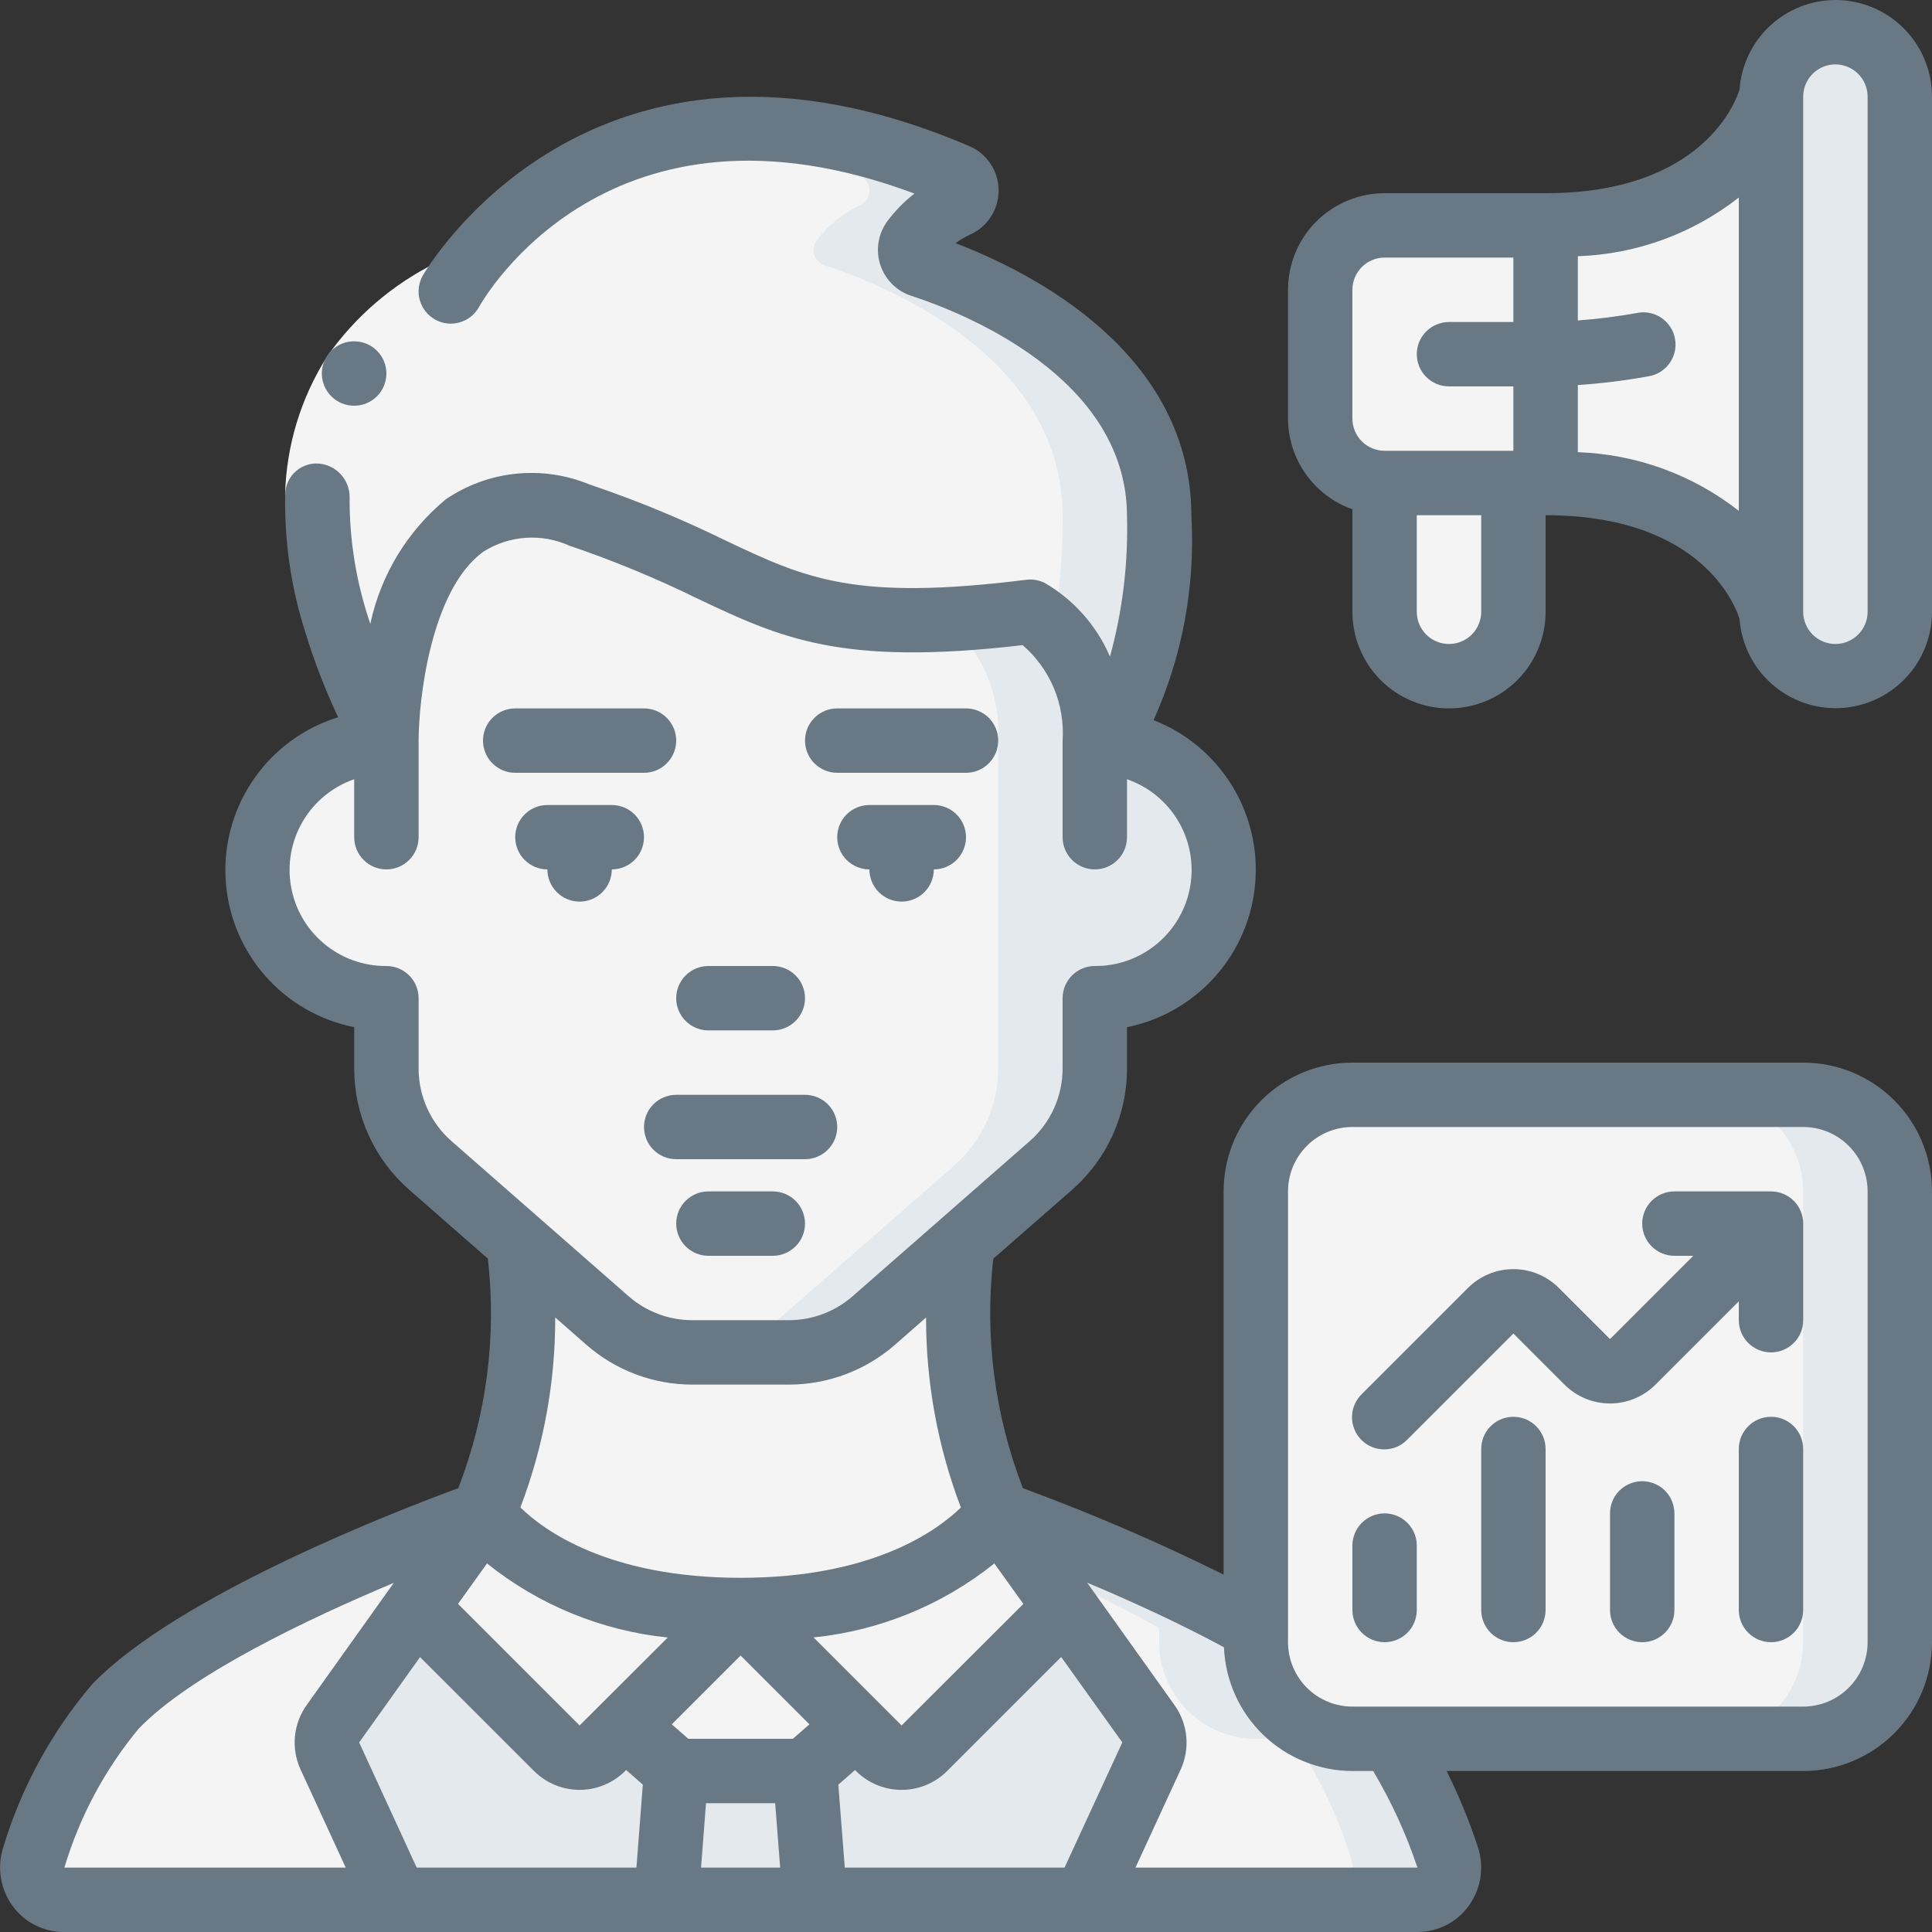
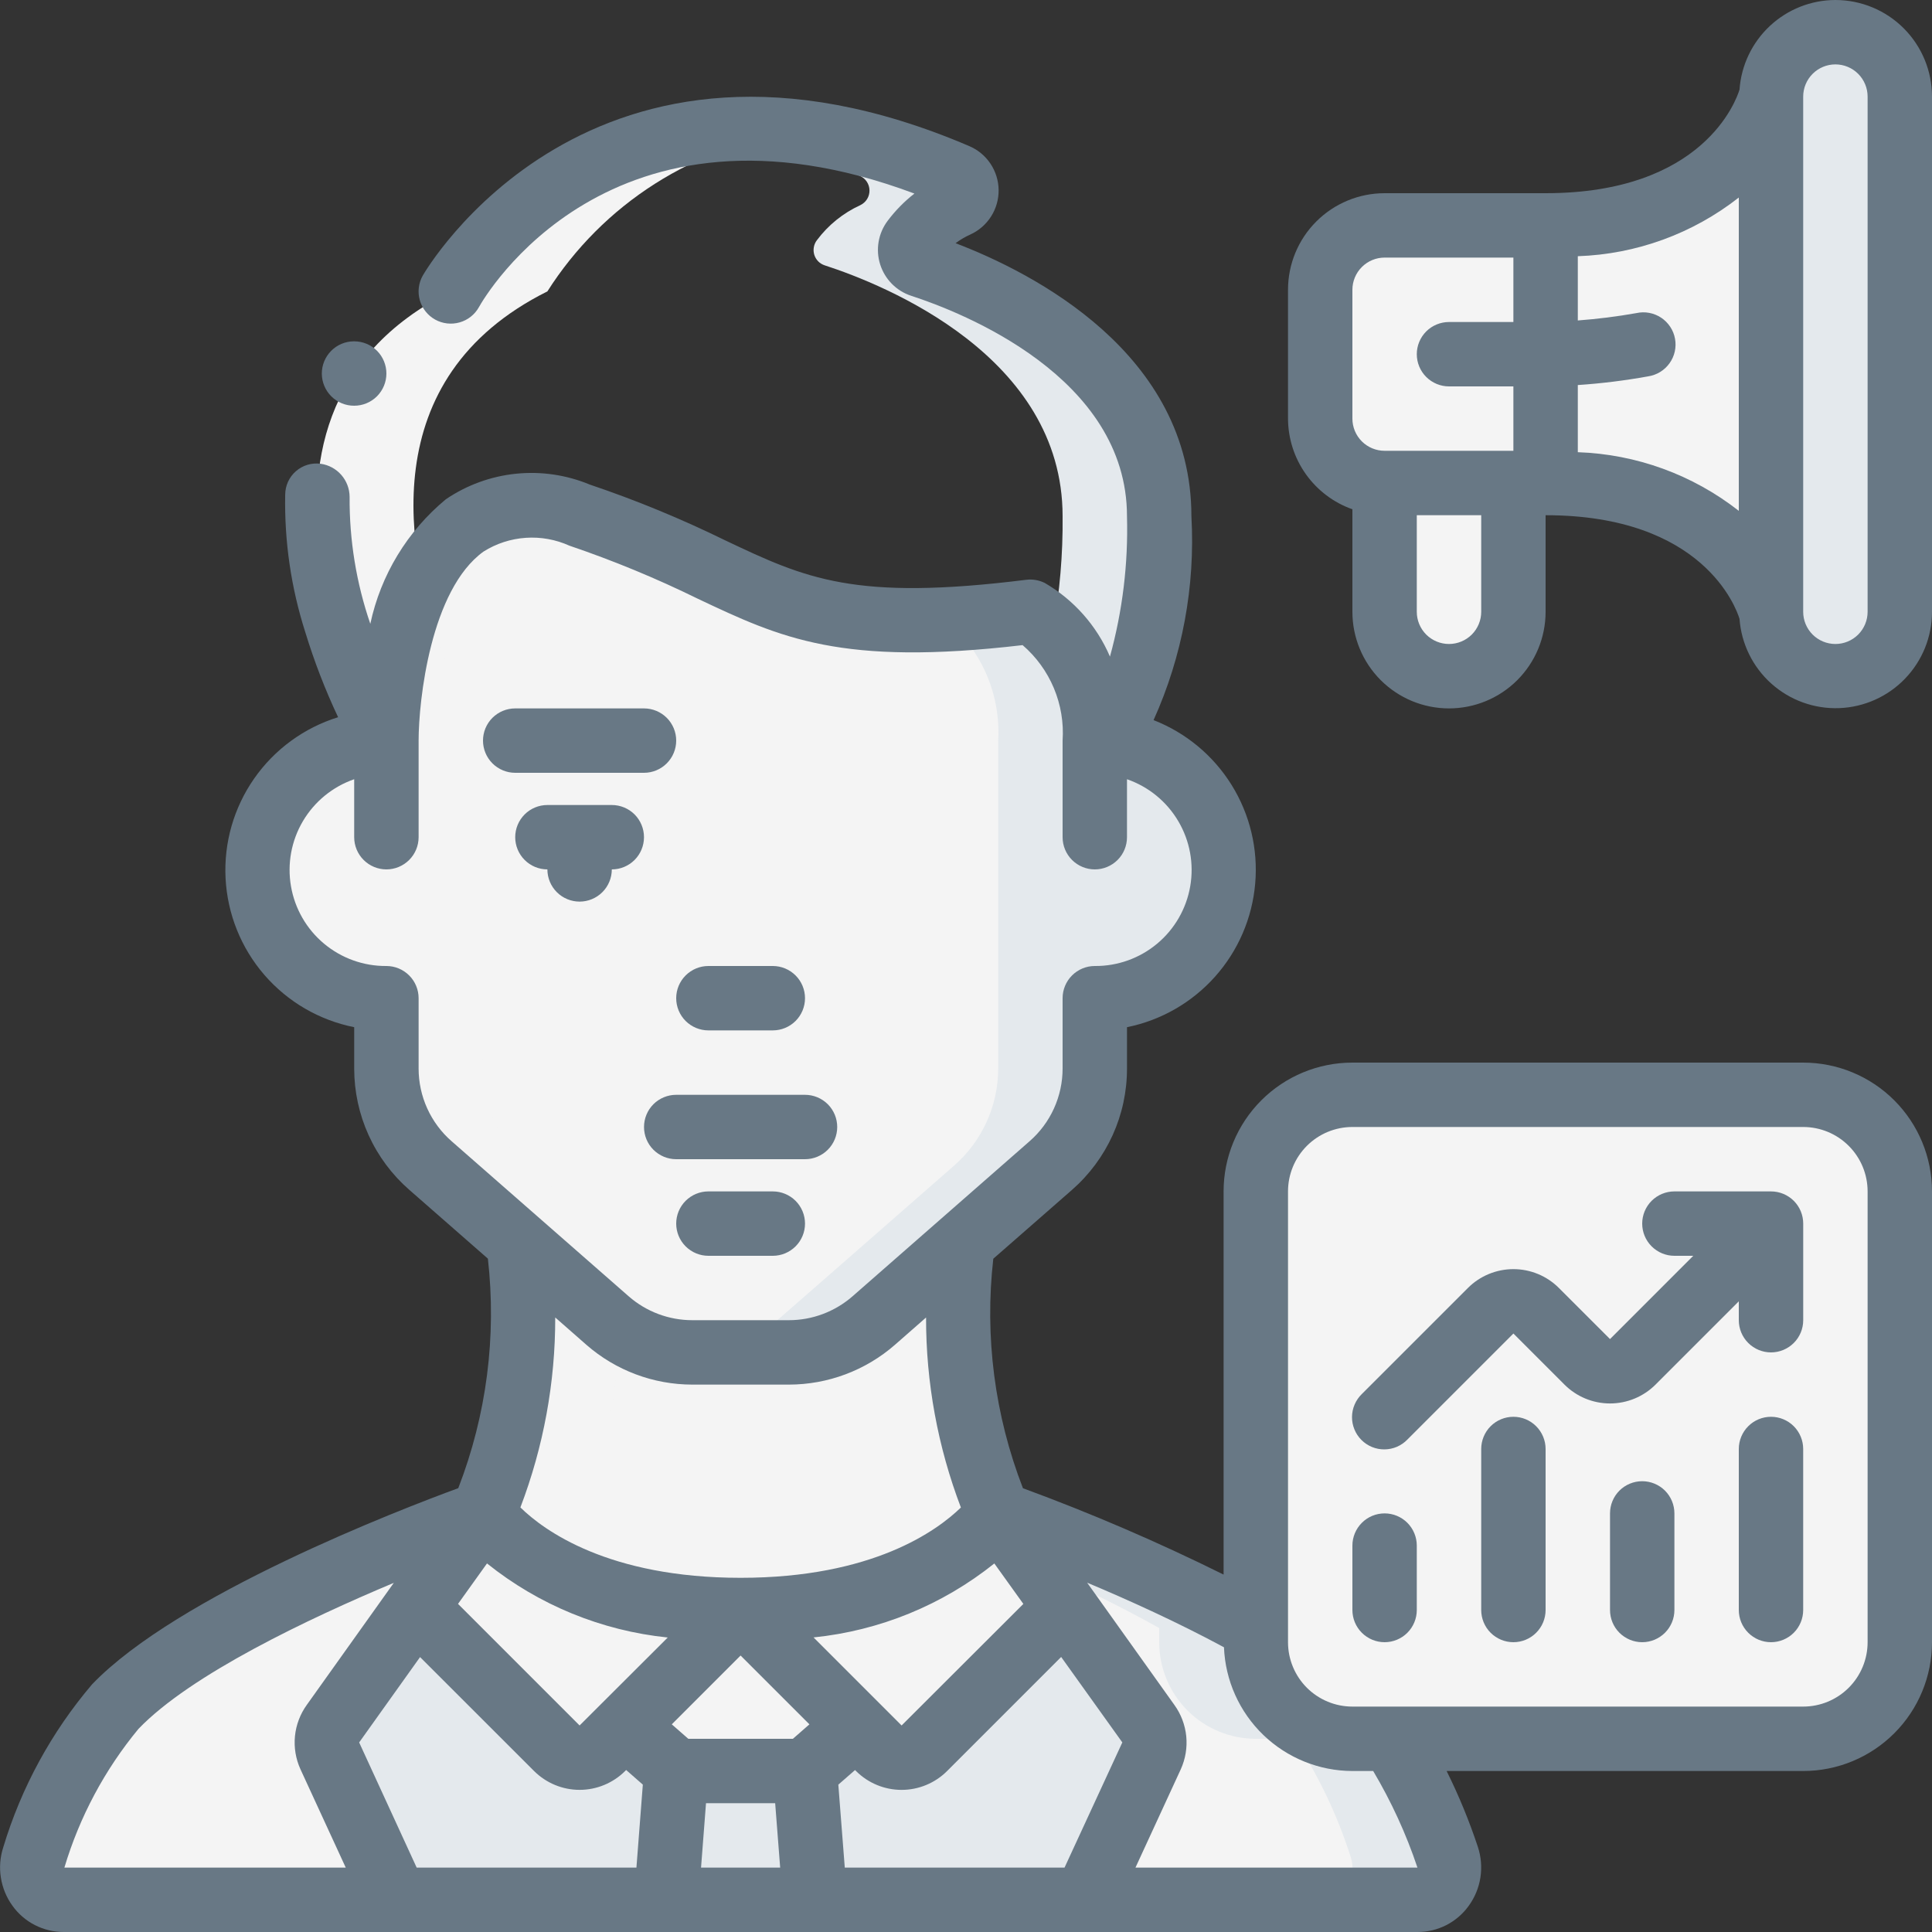
<svg xmlns="http://www.w3.org/2000/svg" width="70" height="70" viewBox="0 0 70 70" fill="none">
  <rect x="0" y="0" width="70" height="70" fill="#333333" stroke="none" />
  <g clip-path="url(#clip0_31_59718)">
    <path d="M44.333 31.512C44.33 32.747 43.837 33.931 42.962 34.804C42.087 35.677 40.902 36.167 39.667 36.167V38.71C39.667 39.377 39.525 40.037 39.249 40.645C38.973 41.252 38.571 41.794 38.068 42.233L34.883 45.022L31.652 47.845C30.803 48.59 29.712 49.001 28.583 49H25.083C23.954 49.001 22.863 48.59 22.015 47.845L18.783 45.022L15.598 42.233C15.096 41.794 14.693 41.252 14.418 40.645C14.142 40.037 13.999 39.377 14 38.71V36.167C12.765 36.167 11.581 35.676 10.708 34.803C9.835 33.93 9.345 32.746 9.345 31.512C9.345 30.277 9.835 29.093 10.708 28.22C11.581 27.347 12.765 26.857 14 26.857V26.833C14 26.833 14 16.333 21 18.667C28 21 28 23.333 37.333 22.167C38.11 22.659 38.737 23.353 39.149 24.176C39.56 24.998 39.739 25.917 39.667 26.833V26.857C40.902 26.857 42.087 27.347 42.962 28.219C43.837 29.092 44.33 30.276 44.333 31.512Z" fill="#F4F4F4" />
    <path d="M36.167 36.167V38.71C36.167 39.377 36.025 40.037 35.749 40.645C35.473 41.252 35.071 41.794 34.568 42.233L31.383 45.022L28.152 47.845C27.303 48.59 26.212 49.001 25.083 49H28.583C29.712 49.001 30.803 48.59 31.652 47.845L34.883 45.022L38.068 42.233C38.571 41.794 38.973 41.252 39.249 40.645C39.525 40.037 39.667 39.377 39.667 38.71V36.167C40.901 36.167 42.085 35.676 42.958 34.803C43.831 33.93 44.322 32.746 44.322 31.512C44.322 30.277 43.831 29.093 42.958 28.22C42.085 27.347 40.901 26.857 39.667 26.857V26.833C39.739 25.917 39.56 24.998 39.148 24.176C38.737 23.353 38.11 22.659 37.333 22.167C36.167 22.312 35.153 22.4 34.249 22.447C34.891 22.976 35.399 23.649 35.732 24.411C36.065 25.173 36.214 26.003 36.167 26.833V36.167Z" fill="#E4E9ED" />
-     <path d="M42 18.702C42 25.69 39.667 26.857 39.667 26.857V26.833C39.739 25.917 39.56 24.998 39.149 24.176C38.737 23.353 38.11 22.659 37.333 22.167C28 23.333 28 21 21 18.667C14 16.333 14 26.833 14 26.833V26.857C14 26.857 7 15.213 16.333 10.558C16.333 10.558 21.747 0.84 34.65 6.37C34.753 6.414 34.841 6.487 34.904 6.58C34.966 6.673 35.001 6.781 35.003 6.893C35.006 7.005 34.976 7.116 34.917 7.211C34.859 7.306 34.774 7.383 34.673 7.432C34.05 7.717 33.508 8.154 33.098 8.703C33.041 8.777 33.003 8.864 32.986 8.955C32.97 9.047 32.976 9.142 33.003 9.231C33.03 9.32 33.079 9.401 33.144 9.468C33.209 9.534 33.29 9.584 33.378 9.613C35.572 10.325 42 12.915 42 18.702Z" fill="#F4F4F4" />
    <path d="M33.378 9.613C33.29 9.584 33.209 9.534 33.144 9.468C33.079 9.401 33.031 9.32 33.003 9.231C32.976 9.142 32.97 9.047 32.987 8.955C33.003 8.864 33.041 8.777 33.098 8.703C33.508 8.154 34.05 7.717 34.673 7.432C34.774 7.383 34.859 7.306 34.918 7.211C34.976 7.116 35.006 7.005 35.003 6.893C35.001 6.781 34.966 6.673 34.904 6.58C34.841 6.487 34.753 6.414 34.65 6.37C31.774 5.02 28.586 4.472 25.424 4.783C27.4 5.032 29.328 5.566 31.15 6.37C31.253 6.414 31.341 6.487 31.404 6.58C31.466 6.673 31.501 6.781 31.503 6.893C31.506 7.005 31.476 7.116 31.418 7.211C31.359 7.306 31.274 7.383 31.173 7.432C30.55 7.717 30.008 8.154 29.598 8.703C29.541 8.777 29.503 8.864 29.487 8.955C29.47 9.047 29.476 9.142 29.503 9.231C29.53 9.32 29.579 9.401 29.644 9.468C29.709 9.534 29.79 9.584 29.878 9.613C32.072 10.325 38.5 12.915 38.5 18.702C38.514 20.079 38.397 21.455 38.15 22.811C38.662 23.344 39.06 23.975 39.321 24.667C39.581 25.358 39.699 26.095 39.667 26.833V26.857C39.667 26.857 42 25.69 42 18.702C42 12.915 35.572 10.325 33.378 9.613Z" fill="#E4E9ED" />
    <path d="M31.033 62.533L29.167 64.167H24.5L22.633 62.533L26.833 58.333L31.033 62.533Z" fill="#F4F4F4" />
    <path d="M26.833 58.333L21.828 63.338C21.608 63.557 21.31 63.679 21 63.679C20.69 63.679 20.392 63.557 20.172 63.338L15.552 58.718L15.003 58.333L17.5 54.833C17.5 54.833 19.833 58.333 26.833 58.333Z" fill="#F4F4F4" />
    <path d="M36.167 54.833C36.167 54.833 33.833 58.333 26.833 58.333C19.833 58.333 17.5 54.833 17.5 54.833C18.805 51.739 19.249 48.348 18.783 45.022L22.015 47.845C22.863 48.59 23.954 49.001 25.083 49H28.583C29.712 49.001 30.803 48.59 31.652 47.845L34.883 45.022C34.418 48.348 34.861 51.739 36.167 54.833Z" fill="#F4F4F4" />
    <path d="M41.72 63.618L39.317 68.833H29.528L29.167 64.167L31.033 62.533L31.838 63.338C32.059 63.557 32.356 63.679 32.667 63.679C32.977 63.679 33.275 63.557 33.495 63.338L38.115 58.718L38.663 58.333L41.603 62.452C41.724 62.618 41.798 62.814 41.819 63.019C41.839 63.224 41.805 63.431 41.72 63.618Z" fill="#E4E9ED" />
    <path d="M29.528 68.833H24.138L24.5 64.167H29.167L29.528 68.833Z" fill="#E4E9ED" />
    <path d="M24.5 64.167L24.138 68.833H14.35L11.947 63.618C11.861 63.431 11.827 63.224 11.848 63.019C11.868 62.814 11.943 62.618 12.063 62.452L15.003 58.333L15.552 58.718L20.172 63.338C20.392 63.557 20.69 63.679 21 63.679C21.31 63.679 21.608 63.557 21.828 63.338L22.633 62.533L24.5 64.167Z" fill="#E4E9ED" />
    <path d="M12.063 62.452C11.943 62.618 11.868 62.814 11.848 63.019C11.827 63.224 11.861 63.431 11.947 63.618L14.35 68.833H2.31C2.126 68.83 1.946 68.784 1.784 68.698C1.622 68.612 1.482 68.489 1.377 68.339C1.271 68.189 1.202 68.016 1.176 67.834C1.149 67.653 1.166 67.467 1.225 67.293C1.825 65.29 2.829 63.432 4.177 61.833C7.537 58.333 17.5 54.833 17.5 54.833L15.003 58.333L12.063 62.452Z" fill="#F4F4F4" />
    <path d="M51.357 68.833H39.317L41.72 63.618C41.805 63.431 41.839 63.224 41.819 63.019C41.798 62.814 41.724 62.618 41.603 62.452L38.663 58.333L36.178 54.845C39.387 55.985 42.503 57.37 45.5 58.987V59.5C45.5 60.428 45.869 61.319 46.525 61.975C47.181 62.631 48.072 63 49 63H50.4C51.273 64.332 51.959 65.776 52.442 67.293C52.5 67.467 52.517 67.653 52.491 67.834C52.465 68.016 52.396 68.189 52.29 68.339C52.184 68.489 52.045 68.612 51.883 68.698C51.72 68.784 51.54 68.83 51.357 68.833Z" fill="#F4F4F4" />
    <path d="M52.442 67.293C51.959 65.776 51.273 64.332 50.4 63H49C48.072 63 47.181 62.631 46.525 61.975C45.869 61.319 45.5 60.428 45.5 59.5V58.987C42.503 57.37 39.387 55.985 36.178 54.845L37.567 56.798C38.996 57.429 40.558 58.176 42 58.987V59.5C42 60.428 42.369 61.319 43.025 61.975C43.681 62.631 44.572 63 45.5 63H46.9C47.773 64.332 48.459 65.776 48.942 67.293C49 67.467 49.017 67.653 48.991 67.834C48.965 68.016 48.896 68.189 48.79 68.339C48.684 68.489 48.545 68.612 48.383 68.698C48.22 68.784 48.04 68.83 47.857 68.833H51.357C51.54 68.83 51.72 68.784 51.883 68.698C52.045 68.612 52.184 68.489 52.29 68.339C52.396 68.189 52.465 68.016 52.491 67.834C52.517 67.653 52.5 67.467 52.442 67.293Z" fill="#E4E9ED" />
    <path d="M38.663 58.333L38.115 58.718L33.495 63.338C33.275 63.557 32.977 63.679 32.667 63.679C32.356 63.679 32.059 63.557 31.838 63.338L26.833 58.333C33.833 58.333 36.167 54.833 36.167 54.833L36.178 54.845L38.663 58.333Z" fill="#F4F4F4" />
    <path d="M56 8.167V17.5H50.167C49.548 17.498 48.956 17.252 48.519 16.814C48.081 16.377 47.835 15.785 47.833 15.167V10.5C47.835 9.882 48.081 9.289 48.519 8.852C48.956 8.415 49.548 8.168 50.167 8.167H56Z" fill="#F4F4F4" />
    <path d="M64.167 3.5V22.167C64.167 22.167 63 17.5 56 17.5V8.167C63 8.167 64.167 3.5 64.167 3.5Z" fill="#F4F4F4" />
    <path d="M68.833 3.5V22.167C68.833 22.785 68.588 23.379 68.15 23.817C67.712 24.254 67.119 24.5 66.5 24.5C65.881 24.5 65.288 24.254 64.85 23.817C64.413 23.379 64.167 22.785 64.167 22.167V3.5C64.169 2.882 64.415 2.289 64.852 1.852C65.289 1.415 65.882 1.169 66.5 1.167C66.806 1.165 67.11 1.225 67.393 1.343C67.675 1.462 67.931 1.636 68.145 1.855C68.364 2.069 68.538 2.325 68.657 2.607C68.775 2.89 68.835 3.194 68.833 3.5Z" fill="#E4E9ED" />
    <path d="M54.833 17.5V22.167C54.833 22.785 54.588 23.379 54.15 23.817C53.712 24.254 53.119 24.5 52.5 24.5C51.881 24.5 51.288 24.254 50.85 23.817C50.413 23.379 50.167 22.785 50.167 22.167V17.5H54.833Z" fill="#F4F4F4" />
    <path d="M65.333 39.667H49C47.067 39.667 45.5 41.234 45.5 43.167V59.5C45.5 61.433 47.067 63 49 63H65.333C67.266 63 68.833 61.433 68.833 59.5V43.167C68.833 41.234 67.266 39.667 65.333 39.667Z" fill="#F4F4F4" />
-     <path d="M65.333 39.667H61.833C62.761 39.667 63.652 40.035 64.308 40.692C64.965 41.348 65.333 42.238 65.333 43.167V59.5C65.333 60.428 64.965 61.319 64.308 61.975C63.652 62.631 62.761 63 61.833 63H65.333C66.261 63 67.152 62.631 67.808 61.975C68.465 61.319 68.833 60.428 68.833 59.5V43.167C68.833 42.238 68.465 41.348 67.808 40.692C67.152 40.035 66.261 39.667 65.333 39.667Z" fill="#E4E9ED" />
    <path d="M2.31 68.833H5.81C5.626 68.83 5.446 68.784 5.284 68.698C5.122 68.612 4.982 68.489 4.877 68.339C4.771 68.189 4.702 68.016 4.676 67.834C4.649 67.653 4.666 67.467 4.725 67.293C5.325 65.29 6.329 63.432 7.677 61.833C9.969 59.445 15.336 57.057 18.515 55.781C19.394 55.432 20.174 54.874 20.787 54.154C21.401 53.435 21.829 52.577 22.035 51.654C22.3 50.418 22.441 49.159 22.456 47.895C22.467 47.051 22.294 46.214 21.951 45.443C21.607 44.671 21.099 43.984 20.463 43.428L19.098 42.233C18.596 41.794 18.194 41.252 17.918 40.645C17.642 40.037 17.5 39.377 17.5 38.71C17.489 38.075 17.297 37.457 16.945 36.928C16.594 36.399 16.098 35.982 15.517 35.727C14.765 35.376 14.12 34.83 13.65 34.146C13.18 33.462 12.902 32.664 12.844 31.836C12.787 31.008 12.951 30.18 13.322 29.437C13.692 28.695 14.255 28.065 14.951 27.613C15.541 27.204 15.975 26.607 16.182 25.92C16.389 25.233 16.357 24.496 16.091 23.829C14.68 20.052 13.522 13.706 19.833 10.558C20.829 8.989 22.158 7.658 23.726 6.66C25.294 5.662 27.063 5.021 28.907 4.783C28.84 4.775 28.771 4.765 28.705 4.759C28.588 4.747 28.471 4.733 28.362 4.725C28.099 4.704 27.843 4.691 27.589 4.684C27.512 4.684 27.432 4.676 27.356 4.675C26.71 4.665 26.065 4.7 25.424 4.78C23.577 5.015 21.805 5.655 20.233 6.654C18.662 7.653 17.33 8.986 16.333 10.558C7 15.213 14 26.857 14 26.857C12.765 26.857 11.581 27.347 10.708 28.22C9.835 29.093 9.345 30.277 9.345 31.512C9.345 32.746 9.835 33.93 10.708 34.803C11.581 35.676 12.765 36.167 14 36.167V38.71C14 39.377 14.142 40.037 14.418 40.645C14.694 41.252 15.096 41.794 15.598 42.233L18.783 45.022C19.249 48.348 18.805 51.739 17.5 54.833C17.5 54.833 7.537 58.333 4.177 61.833C2.829 63.432 1.825 65.29 1.225 67.293C1.166 67.467 1.149 67.653 1.176 67.834C1.202 68.016 1.271 68.189 1.377 68.339C1.482 68.489 1.622 68.612 1.784 68.698C1.946 68.784 2.126 68.83 2.31 68.833Z" fill="#F4F4F4" />
-     <path d="M12.662 18L10.329 17.925C10.373 16.147 10.9 14.416 11.853 12.915C12.867 11.468 14.228 10.299 15.812 9.515L16.853 11.604C15.636 12.205 14.587 13.098 13.799 14.203C13.085 15.343 12.692 16.655 12.662 18Z" fill="#F4F4F4" />
    <path d="M12.834 14.7C12.524 14.702 12.227 14.58 12.007 14.363C11.787 14.145 11.662 13.849 11.66 13.54C11.659 13.23 11.78 12.933 11.998 12.713C12.215 12.493 12.511 12.368 12.821 12.367H12.834C13.143 12.367 13.44 12.49 13.659 12.708C13.877 12.927 14 13.224 14 13.533C14 13.843 13.877 14.139 13.659 14.358C13.44 14.577 13.143 14.7 12.834 14.7Z" fill="#687885" />
    <path d="M29.167 39.667H24.5C24.191 39.667 23.894 39.79 23.675 40.008C23.456 40.227 23.334 40.524 23.334 40.833C23.334 41.143 23.456 41.44 23.675 41.658C23.894 41.877 24.191 42 24.5 42H29.167C29.476 42 29.773 41.877 29.992 41.658C30.211 41.44 30.334 41.143 30.334 40.833C30.334 40.524 30.211 40.227 29.992 40.008C29.773 39.79 29.476 39.667 29.167 39.667Z" fill="#687885" />
    <path d="M28 43.167H25.667C25.357 43.167 25.061 43.29 24.842 43.508C24.623 43.727 24.5 44.024 24.5 44.333C24.5 44.643 24.623 44.94 24.842 45.158C25.061 45.377 25.357 45.5 25.667 45.5H28C28.309 45.5 28.606 45.377 28.825 45.158C29.044 44.94 29.167 44.643 29.167 44.333C29.167 44.024 29.044 43.727 28.825 43.508C28.606 43.29 28.309 43.167 28 43.167Z" fill="#687885" />
    <path d="M23.333 30.333C23.333 30.024 23.21 29.727 22.992 29.508C22.773 29.29 22.476 29.167 22.167 29.167H19.833C19.524 29.167 19.227 29.29 19.009 29.508C18.79 29.727 18.667 30.024 18.667 30.333C18.667 30.643 18.79 30.939 19.009 31.158C19.227 31.377 19.524 31.5 19.833 31.5C19.833 31.809 19.956 32.106 20.175 32.325C20.394 32.544 20.691 32.667 21 32.667C21.309 32.667 21.606 32.544 21.825 32.325C22.044 32.106 22.167 31.809 22.167 31.5C22.476 31.5 22.773 31.377 22.992 31.158C23.21 30.939 23.333 30.643 23.333 30.333Z" fill="#687885" />
-     <path d="M33.834 29.167H31.5C31.191 29.167 30.894 29.29 30.675 29.508C30.456 29.727 30.334 30.024 30.334 30.333C30.334 30.643 30.456 30.939 30.675 31.158C30.894 31.377 31.191 31.5 31.5 31.5C31.5 31.809 31.623 32.106 31.842 32.325C32.061 32.544 32.357 32.667 32.667 32.667C32.976 32.667 33.273 32.544 33.492 32.325C33.711 32.106 33.834 31.809 33.834 31.5C34.143 31.5 34.44 31.377 34.658 31.158C34.877 30.939 35 30.643 35 30.333C35 30.024 34.877 29.727 34.658 29.508C34.44 29.29 34.143 29.167 33.834 29.167Z" fill="#687885" />
    <path d="M25.667 37.333H28C28.309 37.333 28.606 37.21 28.825 36.992C29.044 36.773 29.167 36.476 29.167 36.167C29.167 35.857 29.044 35.56 28.825 35.342C28.606 35.123 28.309 35 28 35H25.667C25.357 35 25.061 35.123 24.842 35.342C24.623 35.56 24.5 35.857 24.5 36.167C24.5 36.476 24.623 36.773 24.842 36.992C25.061 37.21 25.357 37.333 25.667 37.333Z" fill="#687885" />
    <path d="M23.333 28C23.643 28 23.939 27.877 24.158 27.658C24.377 27.439 24.5 27.143 24.5 26.833C24.5 26.524 24.377 26.227 24.158 26.008C23.939 25.79 23.643 25.667 23.333 25.667H18.667C18.357 25.667 18.061 25.79 17.842 26.008C17.623 26.227 17.5 26.524 17.5 26.833C17.5 27.143 17.623 27.439 17.842 27.658C18.061 27.877 18.357 28 18.667 28H23.333Z" fill="#687885" />
-     <path d="M30.333 28H35C35.309 28 35.606 27.877 35.825 27.658C36.044 27.439 36.167 27.143 36.167 26.833C36.167 26.524 36.044 26.227 35.825 26.008C35.606 25.79 35.309 25.667 35 25.667H30.333C30.024 25.667 29.727 25.79 29.509 26.008C29.29 26.227 29.167 26.524 29.167 26.833C29.167 27.143 29.29 27.439 29.509 27.658C29.727 27.877 30.024 28 30.333 28Z" fill="#687885" />
    <path d="M66.5 0C65.618 0.002 64.77 0.338 64.126 0.94C63.481 1.543 63.088 2.366 63.026 3.246C62.907 3.634 61.717 7 56 7H50.167C49.239 7 48.348 7.369 47.692 8.025C47.035 8.681 46.667 9.572 46.667 10.5V15.167C46.67 15.888 46.895 16.591 47.313 17.179C47.731 17.767 48.32 18.212 49 18.452V22.167C49 23.095 49.369 23.985 50.025 24.642C50.682 25.298 51.572 25.667 52.5 25.667C53.428 25.667 54.319 25.298 54.975 24.642C55.631 23.985 56 23.095 56 22.167V18.667C61.717 18.667 62.909 22.04 63.026 22.422C63.092 23.324 63.505 24.165 64.178 24.768C64.852 25.371 65.733 25.69 66.636 25.657C67.54 25.623 68.395 25.241 69.022 24.59C69.65 23.939 70 23.071 70 22.167V3.5C70 2.572 69.631 1.681 68.975 1.025C68.319 0.369 67.428 0 66.5 0ZM49 10.5C49 10.191 49.123 9.894 49.342 9.675C49.561 9.456 49.857 9.333 50.167 9.333H54.833V11.667H52.5C52.191 11.667 51.894 11.79 51.675 12.008C51.456 12.227 51.333 12.524 51.333 12.833C51.333 13.143 51.456 13.44 51.675 13.658C51.894 13.877 52.191 14 52.5 14H54.833V16.333H50.167C49.857 16.333 49.561 16.21 49.342 15.992C49.123 15.773 49 15.476 49 15.167V10.5ZM53.667 22.167C53.667 22.476 53.544 22.773 53.325 22.992C53.106 23.21 52.809 23.333 52.5 23.333C52.191 23.333 51.894 23.21 51.675 22.992C51.456 22.773 51.333 22.476 51.333 22.167V18.667H53.667V22.167ZM57.167 16.384V13.951C58.02 13.894 58.869 13.789 59.71 13.637C59.865 13.614 60.014 13.561 60.148 13.479C60.282 13.398 60.398 13.29 60.489 13.163C60.581 13.036 60.646 12.891 60.68 12.738C60.714 12.585 60.718 12.427 60.689 12.273C60.661 12.118 60.602 11.972 60.516 11.841C60.429 11.71 60.318 11.598 60.187 11.511C60.056 11.424 59.91 11.365 59.756 11.336C59.602 11.307 59.443 11.31 59.29 11.344C58.587 11.469 57.879 11.558 57.167 11.611V9.283C59.287 9.211 61.33 8.467 63 7.157V18.509C61.33 17.2 59.287 16.456 57.167 16.384ZM67.667 22.167C67.667 22.476 67.544 22.773 67.325 22.992C67.106 23.21 66.809 23.333 66.5 23.333C66.191 23.333 65.894 23.21 65.675 22.992C65.456 22.773 65.333 22.476 65.333 22.167V3.5C65.333 3.191 65.456 2.894 65.675 2.675C65.894 2.456 66.191 2.333 66.5 2.333C66.809 2.333 67.106 2.456 67.325 2.675C67.544 2.894 67.667 3.191 67.667 3.5V22.167Z" fill="#687885" />
    <path d="M65.333 38.5H49C47.762 38.5 46.575 38.992 45.7 39.867C44.825 40.742 44.333 41.929 44.333 43.167V57.05C41.968 55.877 39.541 54.832 37.063 53.921C36.038 51.277 35.669 48.424 35.989 45.606L38.841 43.111C39.467 42.563 39.969 41.887 40.313 41.129C40.657 40.371 40.834 39.548 40.833 38.716V37.217C42.066 36.968 43.184 36.326 44.022 35.388C44.859 34.45 45.37 33.267 45.478 32.014C45.587 30.762 45.287 29.508 44.623 28.44C43.959 27.372 42.967 26.548 41.796 26.091C42.84 23.776 43.31 21.242 43.167 18.706C43.167 12.803 37.433 9.885 34.622 8.811C34.788 8.688 34.966 8.583 35.154 8.498C35.464 8.358 35.726 8.13 35.908 7.844C36.091 7.557 36.186 7.223 36.182 6.883C36.178 6.543 36.075 6.212 35.886 5.93C35.697 5.647 35.43 5.426 35.117 5.293C21.398 -0.578 15.373 9.886 15.314 9.991C15.163 10.262 15.126 10.581 15.211 10.879C15.296 11.176 15.495 11.428 15.766 11.579C16.036 11.729 16.355 11.766 16.653 11.681C16.951 11.597 17.203 11.397 17.353 11.127C17.548 10.777 22.098 2.887 33.131 7.013C32.765 7.298 32.439 7.631 32.16 8.002C31.993 8.225 31.881 8.484 31.834 8.759C31.787 9.033 31.806 9.315 31.89 9.58C31.974 9.846 32.12 10.088 32.316 10.286C32.512 10.484 32.752 10.632 33.017 10.718C34.85 11.314 40.833 13.656 40.833 18.706C40.88 20.422 40.672 22.135 40.216 23.79C39.736 22.67 38.908 21.735 37.855 21.122C37.649 21.02 37.417 20.979 37.189 21.006C30.946 21.786 29.191 20.959 26.284 19.582C24.691 18.801 23.05 18.124 21.369 17.557C20.524 17.206 19.605 17.071 18.695 17.164C17.784 17.257 16.912 17.575 16.155 18.089C14.76 19.242 13.795 20.832 13.417 22.602C12.909 21.121 12.656 19.566 12.667 18C12.665 17.708 12.558 17.426 12.365 17.206C12.172 16.986 11.906 16.843 11.617 16.803C11.457 16.782 11.294 16.795 11.139 16.841C10.985 16.888 10.842 16.967 10.721 17.073C10.599 17.179 10.502 17.31 10.435 17.457C10.368 17.604 10.334 17.763 10.333 17.925C10.301 19.612 10.546 21.293 11.06 22.901C11.382 23.956 11.78 24.988 12.25 25.986C11.018 26.368 9.947 27.15 9.209 28.208C8.47 29.266 8.106 30.54 8.173 31.828C8.24 33.117 8.734 34.346 9.578 35.322C10.422 36.298 11.568 36.965 12.833 37.217V38.717C12.834 39.548 13.011 40.37 13.355 41.128C13.699 41.885 14.2 42.56 14.826 43.107L17.677 45.603C17.997 48.421 17.629 51.274 16.604 53.919C14.494 54.693 6.442 57.791 3.336 61.027C1.867 62.753 0.771 64.764 0.117 66.934C0.003 67.288 -0.027 67.665 0.032 68.032C0.09 68.4 0.234 68.749 0.452 69.05C0.663 69.345 0.943 69.585 1.266 69.75C1.589 69.915 1.947 70.001 2.31 70H51.357C51.72 70.001 52.078 69.916 52.402 69.751C52.725 69.585 53.005 69.345 53.216 69.05C53.435 68.748 53.58 68.397 53.638 68.028C53.695 67.659 53.665 67.281 53.549 66.926C53.236 65.98 52.857 65.058 52.414 64.167H65.333C66.571 64.167 67.758 63.675 68.633 62.8C69.508 61.925 70 60.738 70 59.5V43.167C70 41.929 69.508 40.742 68.633 39.867C67.758 38.992 66.571 38.5 65.333 38.5ZM38.57 67.667H30.608L30.374 64.661L30.98 64.132L31.016 64.168C31.453 64.605 32.047 64.851 32.666 64.851C33.284 64.851 33.878 64.605 34.315 64.168L38.448 60.035L40.664 63.131L38.57 67.667ZM15.097 67.667L13.013 63.132L15.22 60.039L19.35 64.167C19.788 64.604 20.381 64.85 21 64.85C21.619 64.85 22.212 64.604 22.65 64.167L22.686 64.13L23.291 64.66L23.059 67.667H15.097ZM36.028 56.649L37.078 58.113L32.667 62.517L29.477 59.327C31.873 59.083 34.148 58.152 36.028 56.646V56.649ZM28.728 63H24.939L24.34 62.476L26.833 59.983L29.327 62.476L28.728 63ZM21 62.517L16.595 58.112L17.645 56.646C19.524 58.153 21.798 59.085 24.194 59.33L21 62.517ZM25.58 65.333H28.086L28.267 67.667H25.4L25.58 65.333ZM15.167 38.716V36.167C15.167 35.857 15.044 35.56 14.825 35.342C14.606 35.123 14.309 35 14 35C13.175 35.007 12.374 34.72 11.741 34.191C11.107 33.662 10.683 32.925 10.543 32.112C10.402 31.299 10.556 30.462 10.975 29.752C11.395 29.041 12.054 28.503 12.833 28.233V30.333C12.833 30.643 12.956 30.939 13.175 31.158C13.394 31.377 13.691 31.5 14 31.5C14.309 31.5 14.606 31.377 14.825 31.158C15.044 30.939 15.167 30.643 15.167 30.333V26.833C15.167 25.397 15.598 21.365 17.521 19.983C17.982 19.693 18.507 19.523 19.05 19.486C19.592 19.449 20.136 19.547 20.631 19.771C22.223 20.312 23.778 20.954 25.286 21.695C28.285 23.112 30.469 24.145 37.051 23.374C37.545 23.799 37.932 24.332 38.184 24.933C38.435 25.533 38.544 26.184 38.5 26.833V30.333C38.5 30.643 38.623 30.939 38.842 31.158C39.061 31.377 39.357 31.5 39.667 31.5C39.976 31.5 40.273 31.377 40.492 31.158C40.711 30.939 40.833 30.643 40.833 30.333V28.233C41.613 28.503 42.272 29.041 42.691 29.752C43.111 30.462 43.265 31.299 43.124 32.112C42.984 32.925 42.559 33.662 41.926 34.191C41.293 34.72 40.492 35.007 39.667 35C39.357 35 39.061 35.123 38.842 35.342C38.623 35.56 38.5 35.857 38.5 36.167V38.716C38.5 39.215 38.393 39.708 38.187 40.162C37.981 40.616 37.68 41.021 37.304 41.349L30.888 46.968C30.249 47.525 29.431 47.833 28.583 47.833H25.083C24.236 47.833 23.417 47.526 22.779 46.968L16.363 41.349C15.987 41.021 15.686 40.616 15.48 40.162C15.274 39.708 15.167 39.215 15.167 38.716ZM21.246 48.725C22.309 49.654 23.672 50.166 25.083 50.167H28.583C29.996 50.166 31.361 49.654 32.425 48.725L33.553 47.736C33.549 50.089 33.977 52.422 34.815 54.62C33.959 55.452 31.626 57.167 26.833 57.167C22.041 57.167 19.7 55.446 18.855 54.617C19.693 52.42 20.121 50.087 20.117 47.734L21.246 48.725ZM5.017 62.641C6.906 60.672 11.164 58.653 14.268 57.35L11.118 61.768C10.877 62.102 10.728 62.493 10.687 62.903C10.646 63.313 10.715 63.726 10.885 64.101L12.527 67.667H2.333C2.882 65.829 3.795 64.119 5.017 62.641ZM51.357 67.667H41.14L42.782 64.104C42.952 63.729 43.02 63.315 42.98 62.906C42.938 62.496 42.79 62.104 42.548 61.77L39.389 57.343C40.906 57.979 42.687 58.788 44.347 59.684C44.395 60.887 44.906 62.026 45.773 62.861C46.64 63.696 47.796 64.164 49 64.167H49.753C50.41 65.273 50.948 66.446 51.357 67.667ZM67.667 59.5C67.667 60.119 67.421 60.712 66.983 61.15C66.546 61.587 65.952 61.833 65.333 61.833H49C48.381 61.833 47.788 61.587 47.35 61.15C46.913 60.712 46.667 60.119 46.667 59.5V43.167C46.667 42.548 46.913 41.954 47.35 41.517C47.788 41.079 48.381 40.833 49 40.833H65.333C65.952 40.833 66.546 41.079 66.983 41.517C67.421 41.954 67.667 42.548 67.667 43.167V59.5Z" fill="#687885" />
    <path d="M64.167 43.167H60.667C60.357 43.167 60.061 43.29 59.842 43.508C59.623 43.727 59.5 44.024 59.5 44.333C59.5 44.643 59.623 44.94 59.842 45.158C60.061 45.377 60.357 45.5 60.667 45.5H61.35L58.334 48.517L56.483 46.667C56.046 46.229 55.452 45.983 54.834 45.983C54.215 45.983 53.621 46.229 53.184 46.667L49.342 50.508C49.231 50.616 49.142 50.745 49.081 50.887C49.019 51.03 48.987 51.183 48.986 51.338C48.984 51.492 49.014 51.646 49.073 51.789C49.131 51.933 49.218 52.063 49.328 52.173C49.437 52.282 49.567 52.369 49.711 52.428C49.854 52.486 50.008 52.516 50.163 52.514C50.318 52.513 50.471 52.481 50.613 52.42C50.755 52.358 50.884 52.27 50.992 52.158L54.834 48.316L56.684 50.167C57.121 50.604 57.715 50.85 58.334 50.85C58.952 50.85 59.546 50.604 59.983 50.167L63 47.15V47.833C63 48.143 63.123 48.44 63.342 48.658C63.561 48.877 63.857 49 64.167 49C64.476 49 64.773 48.877 64.992 48.658C65.211 48.44 65.334 48.143 65.334 47.833V44.333C65.334 44.024 65.211 43.727 64.992 43.508C64.773 43.29 64.476 43.167 64.167 43.167Z" fill="#687885" />
    <path d="M50.167 54.833C49.857 54.833 49.56 54.956 49.342 55.175C49.123 55.394 49 55.691 49 56V58.333C49 58.643 49.123 58.94 49.342 59.158C49.56 59.377 49.857 59.5 50.167 59.5C50.476 59.5 50.773 59.377 50.992 59.158C51.21 58.94 51.333 58.643 51.333 58.333V56C51.333 55.691 51.21 55.394 50.992 55.175C50.773 54.956 50.476 54.833 50.167 54.833Z" fill="#687885" />
    <path d="M54.833 51.333C54.524 51.333 54.227 51.456 54.008 51.675C53.79 51.894 53.667 52.191 53.667 52.5V58.333C53.667 58.643 53.79 58.94 54.008 59.158C54.227 59.377 54.524 59.5 54.833 59.5C55.143 59.5 55.44 59.377 55.658 59.158C55.877 58.94 56 58.643 56 58.333V52.5C56 52.191 55.877 51.894 55.658 51.675C55.44 51.456 55.143 51.333 54.833 51.333Z" fill="#687885" />
    <path d="M59.5 53.667C59.191 53.667 58.894 53.79 58.675 54.008C58.456 54.227 58.334 54.524 58.334 54.833V58.333C58.334 58.643 58.456 58.94 58.675 59.158C58.894 59.377 59.191 59.5 59.5 59.5C59.81 59.5 60.106 59.377 60.325 59.158C60.544 58.94 60.667 58.643 60.667 58.333V54.833C60.667 54.524 60.544 54.227 60.325 54.008C60.106 53.79 59.81 53.667 59.5 53.667Z" fill="#687885" />
    <path d="M64.167 51.333C63.857 51.333 63.56 51.456 63.342 51.675C63.123 51.894 63 52.191 63 52.5V58.333C63 58.643 63.123 58.94 63.342 59.158C63.56 59.377 63.857 59.5 64.167 59.5C64.476 59.5 64.773 59.377 64.992 59.158C65.21 58.94 65.333 58.643 65.333 58.333V52.5C65.333 52.191 65.21 51.894 64.992 51.675C64.773 51.456 64.476 51.333 64.167 51.333Z" fill="#687885" />
  </g>
  <defs>
    <clipPath id="clip0_31_59718">
      <rect width="70" height="70" fill="white" />
    </clipPath>
  </defs>
</svg>